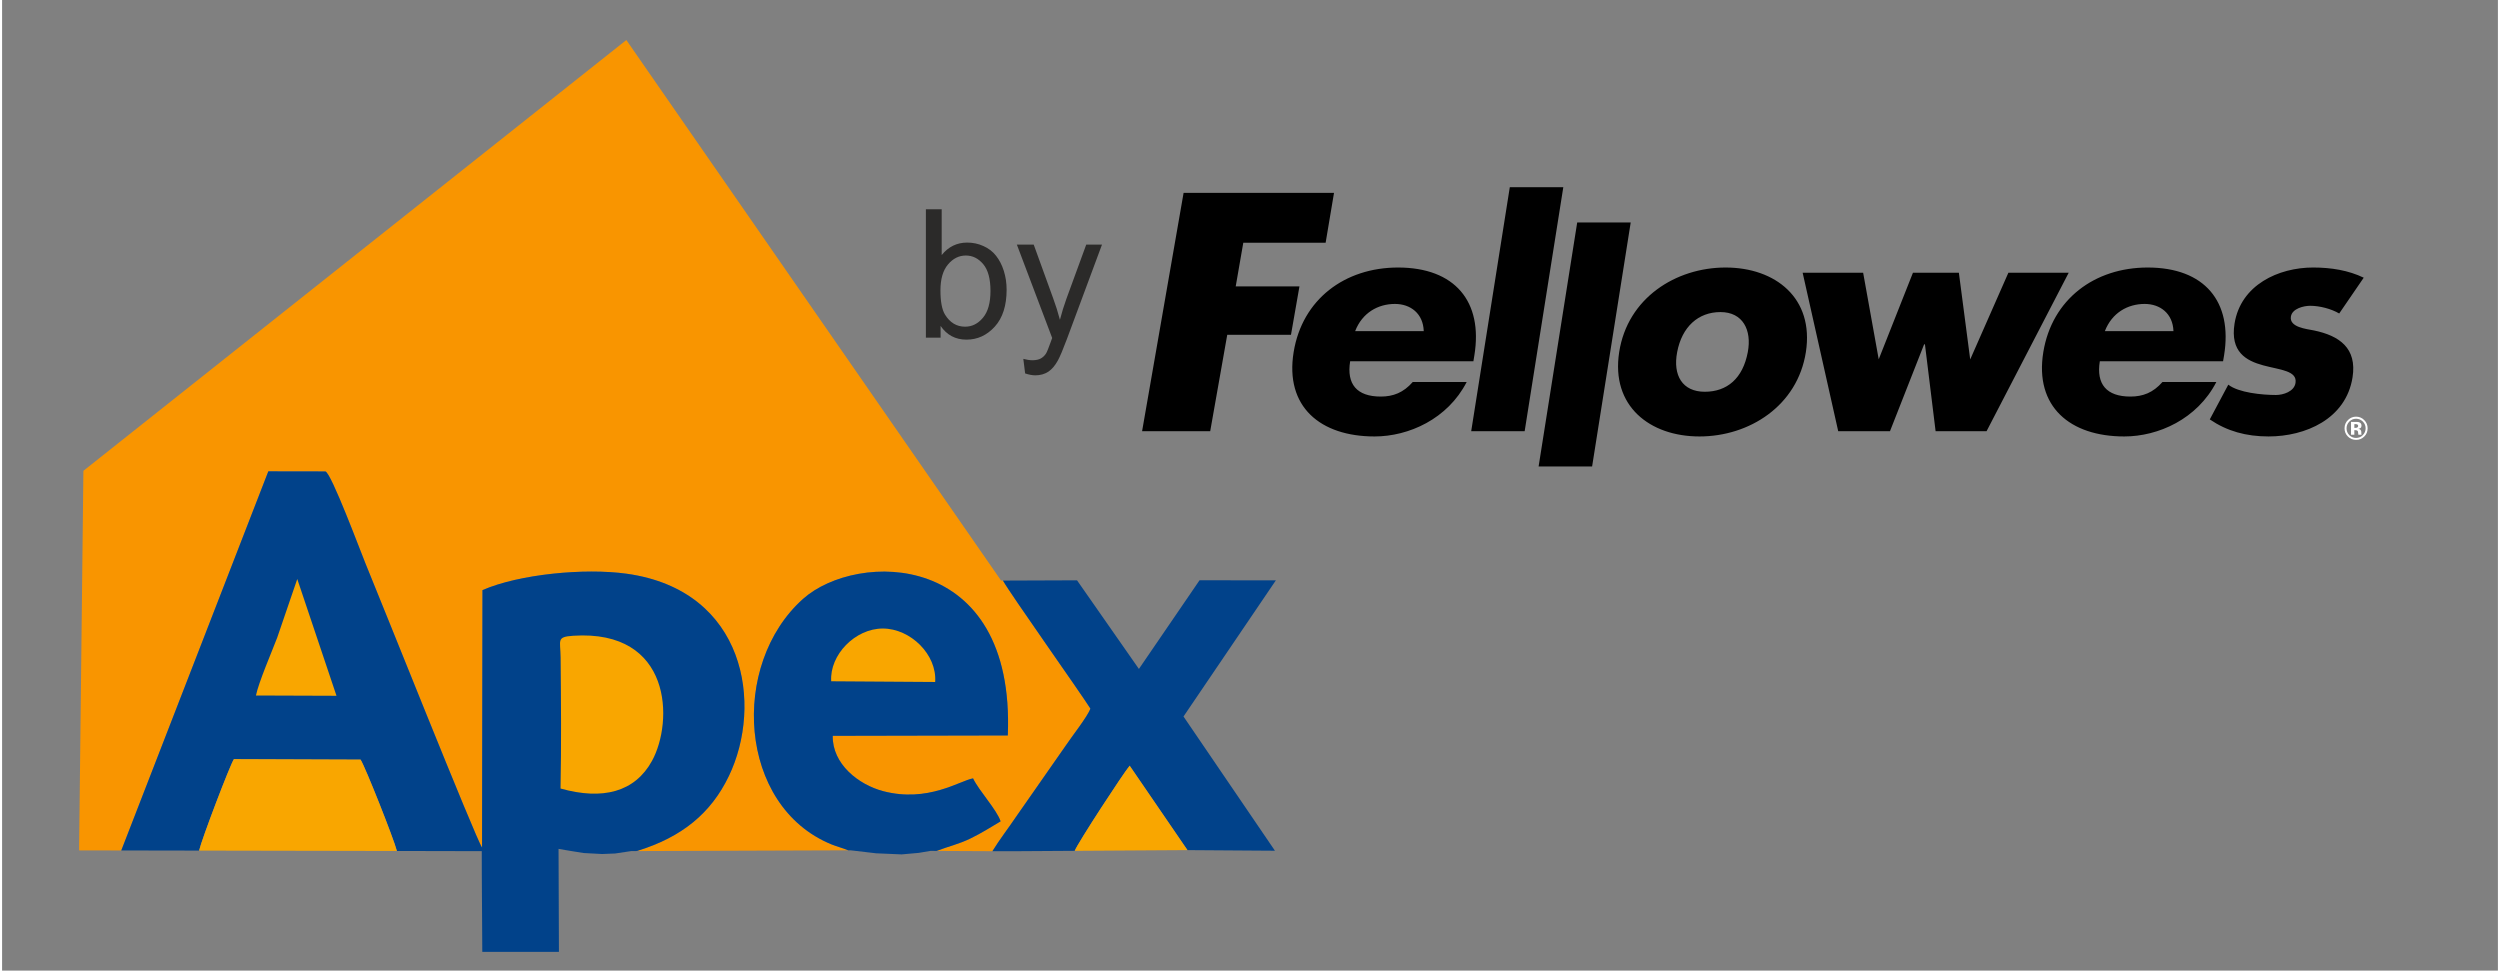
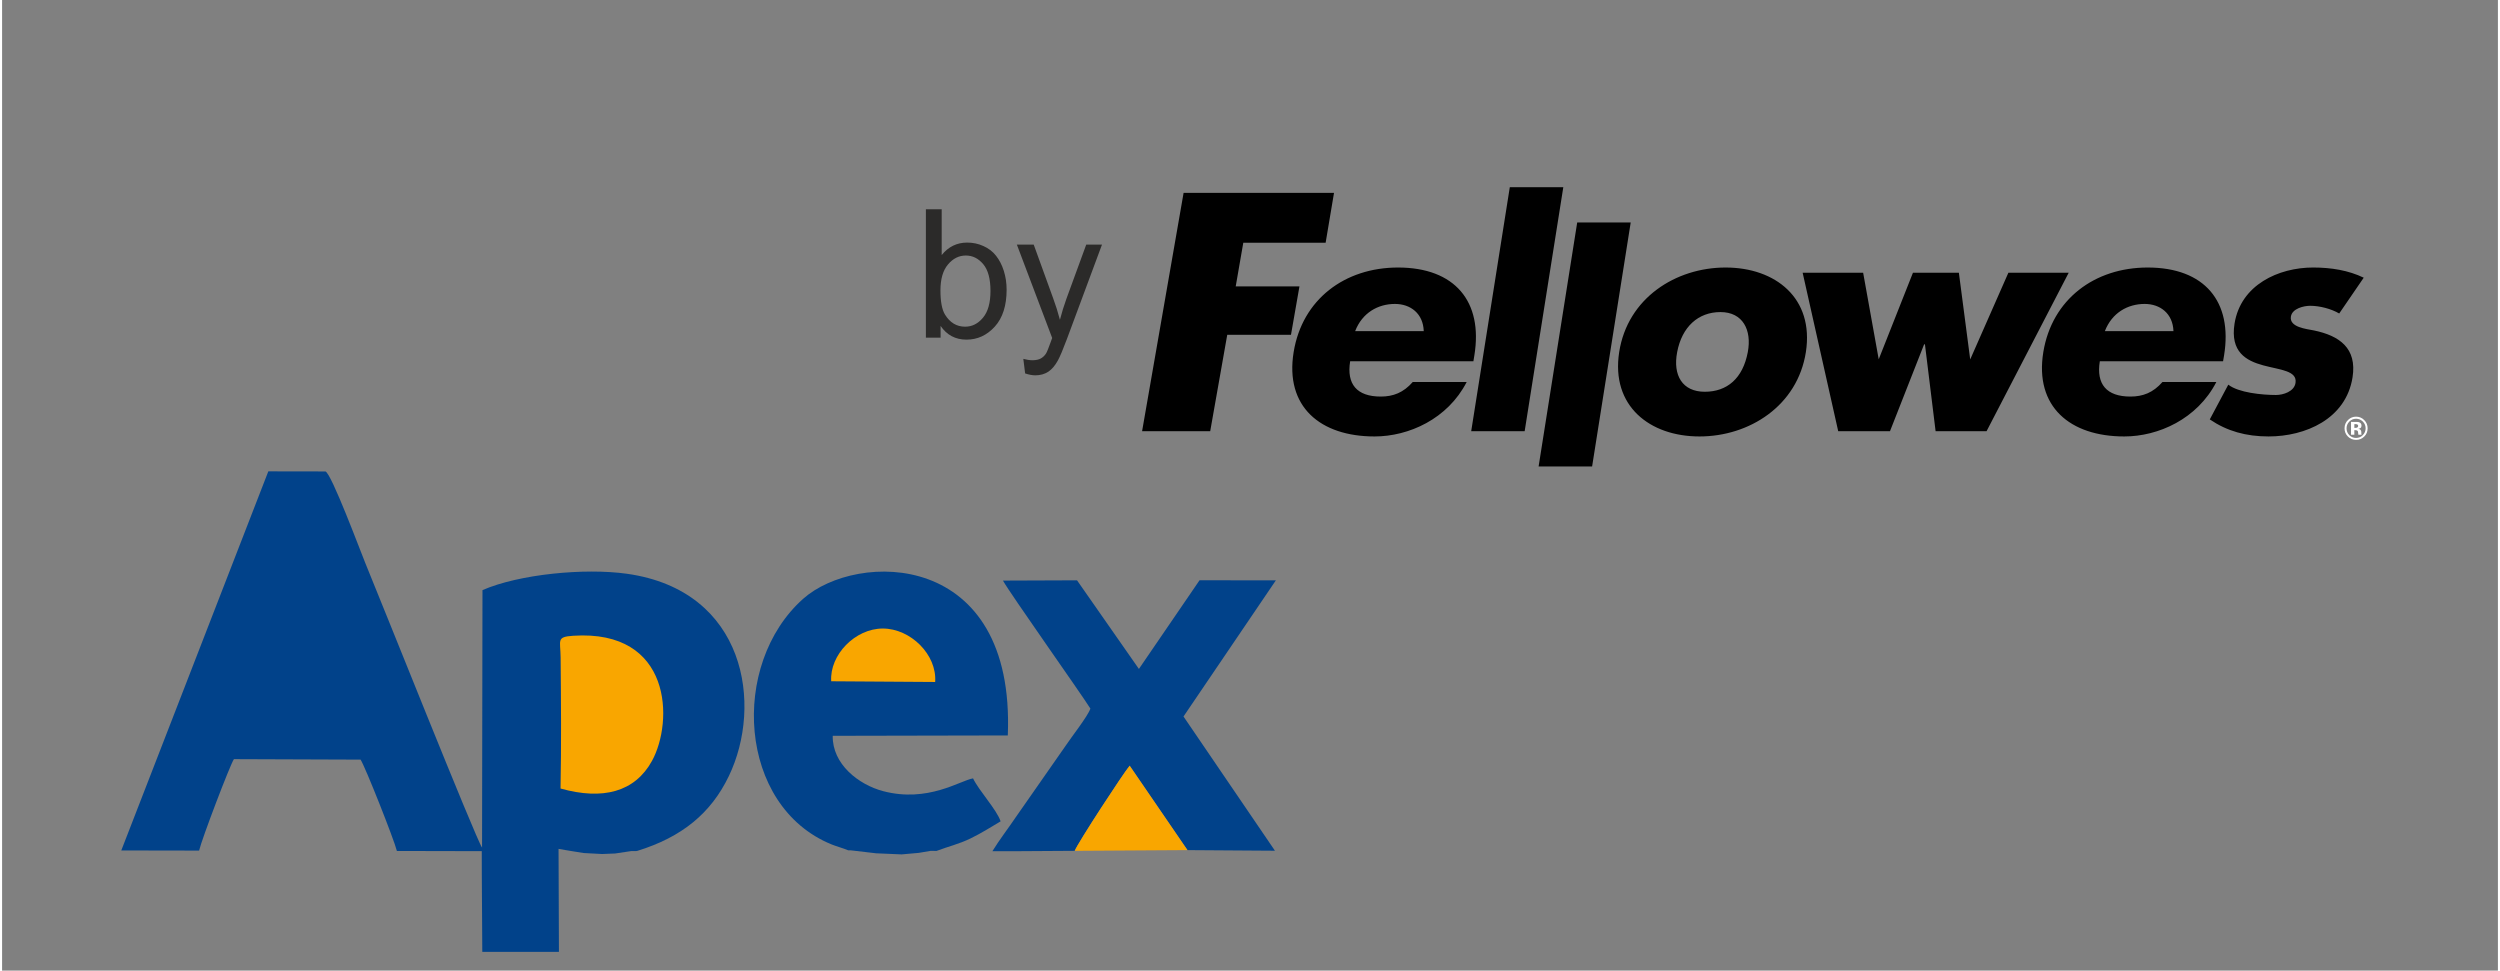
<svg xmlns="http://www.w3.org/2000/svg" xml:space="preserve" width="340px" height="132px" version="1.1" style="shape-rendering:geometricPrecision; text-rendering:geometricPrecision; image-rendering:optimizeQuality; fill-rule:evenodd; clip-rule:evenodd" viewBox="0 0 524.32 203.9">
  <rect x="0" y="0" width="524.32" height="203.9" fill="#808080" stroke="none" />
  <defs>
    <style type="text/css">
   
    .fil0 {fill:none}
    .fil2 {fill:#01428A}
    .fil1 {fill:#F99500}
    .fil3 {fill:#F9A600}
    .fil6 {fill:#2B2A29;fill-rule:nonzero}
    .fil5 {fill:black;fill-rule:nonzero}
    .fil4 {fill:white;fill-rule:nonzero}
   
  </style>
  </defs>
  <g id="Capa_x0020_1">
    <rect class="fil0" width="524.32" height="203.9" />
-     <path class="fil1" d="M16.19 177.38l0 1.27 8.85 0.01 30.89 -79.64 11.99 0.02c1.23,0.28 7.47,17.04 8.39,19.26 2.72,6.53 23.41,58.43 24.52,59.75l0.09 -54.08c7.67,-3.35 21.43,-4.68 30.32,-3.44 25.06,3.51 28.63,27.59 21.43,42.52 -3.75,7.79 -9.82,12.79 -19.22,15.7 0.03,0.01 0.12,0.03 0.26,0.04l44.04 -0.16c-1.04,-0.44 -2.42,-0.8 -3.5,-1.24 -19.67,-8.02 -21.41,-37.81 -5.98,-51.58 11.25,-10.04 44.61,-10.46 43.01,28.69l-36.78 0.08c-0.11,5.94 5.43,10.26 10.58,11.62 9.41,2.49 16.19,-2.23 18.9,-2.68 1.25,2.62 4.95,6.53 5.79,9.03 -2.07,1.21 -3.88,2.4 -6.32,3.59 -2.5,1.21 -4.58,1.65 -7.14,2.62l0 0 11.73 0.06c1.38,-2.27 3.49,-5.02 5.09,-7.4l10.33 -14.8c1.14,-1.73 4.63,-6.16 5.17,-7.76 -2.05,-3.27 -16.87,-24.18 -18.37,-26.89l-0.39 0 -78.73 -113.56 -114.06 90.5 -0.89 78.47z" />
    <path class="fil2" d="M41.39 178.69c0.52,-2.33 6.54,-18.11 7.31,-19.21l26.61 0.1c0.95,1.42 7.03,16.78 7.63,19.19l17.83 0.04 0.01 4.79 0.1 16.37 16.1 -0.01 -0.08 -21.63 2.51 0.43 2.75 0.44 3.89 0.21 2.74 -0.11 3.4 -0.51 1 0 0.26 -0.04c9.4,-2.91 15.47,-7.91 19.22,-15.7 7.2,-14.93 3.63,-39.01 -21.43,-42.52 -8.89,-1.24 -22.65,0.09 -30.32,3.44l-0.09 54.08c-1.11,-1.32 -21.8,-53.22 -24.52,-59.75 -0.92,-2.22 -7.16,-18.98 -8.39,-19.26l-11.99 -0.02 -30.89 79.64 16.35 0.03z" />
    <path class="fil2" d="M196.29 178.76l0.02 0c2.56,-0.97 4.64,-1.41 7.14,-2.62 2.44,-1.19 4.25,-2.38 6.32,-3.59 -0.84,-2.5 -4.54,-6.41 -5.79,-9.03 -2.71,0.45 -9.49,5.17 -18.9,2.68 -5.15,-1.36 -10.69,-5.68 -10.58,-11.62l36.78 -0.08c1.6,-39.15 -31.76,-38.73 -43.01,-28.69 -15.43,13.77 -13.69,43.56 5.98,51.58 1.08,0.44 2.46,0.8 3.5,1.24l0.48 0 5.39 0.63 5.36 0.23 3.59 -0.32 2.5 -0.42 1.22 0.01z" />
    <path class="fil2" d="M209.81 178.82l3.14 0 12.39 -0.08c0.64,-1.67 10.27,-16.4 11.54,-17.88l12.14 17.73 18.38 0.13 -19.21 -28.2 19.4 -28.6 -16.03 -0.02 -12.74 18.63 -13 -18.62 -15.56 0.06c1.5,2.71 16.32,23.62 18.37,26.89 -0.54,1.6 -4.03,6.03 -5.17,7.76l-10.33 14.8c-1.6,2.38 -3.71,5.13 -5.09,7.4l1.77 0z" />
-     <path class="fil3" d="M82.94 178.77c-0.6,-2.41 -6.68,-17.77 -7.63,-19.19l-26.61 -0.1c-0.77,1.1 -6.79,16.88 -7.31,19.21l41.55 0.08z" />
    <path class="fil3" d="M117.32 165.65c8.87,2.49 15.61,0.74 19.21,-5.8 4.54,-8.26 4.26,-27.65 -16.55,-26.29 -3.6,0.23 -2.67,0.94 -2.64,4.59 0.08,9.07 0.16,18.44 -0.02,27.5z" />
    <path class="fil3" d="M249.02 178.59l-12.14 -17.73c-1.27,1.48 -10.9,16.21 -11.54,17.88l23.55 -0.15 0.13 0z" />
-     <path class="fil3" d="M53.33 146.11l16.92 0.06 -8.24 -24.53 -4.21 12.3c-1.15,3.02 -3.9,9.38 -4.47,12.17z" />
    <path class="fil3" d="M174.18 143.12l21.84 0.15c0.41,-5.72 -5.15,-11.22 -10.99,-11.23 -5.81,-0.01 -11.2,5.53 -10.85,11.08z" />
    <path class="fil4" d="M496.23 91.72c-0.47,0.46 -1.04,0.69 -1.71,0.69 -0.68,0 -1.25,-0.24 -1.72,-0.71 -0.47,-0.47 -0.7,-1.04 -0.7,-1.72 0,-0.71 0.25,-1.31 0.76,-1.78 0.46,-0.44 1.02,-0.67 1.66,-0.67 0.67,0 1.26,0.25 1.72,0.72 0.47,0.47 0.71,1.05 0.71,1.73 0,0.69 -0.24,1.27 -0.72,1.74zm-3.13 -3.15c-0.38,0.4 -0.58,0.87 -0.58,1.41 0,0.56 0.2,1.04 0.59,1.44 0.39,0.39 0.86,0.58 1.41,0.58 0.56,0 1.03,-0.19 1.42,-0.59 0.39,-0.39 0.59,-0.88 0.59,-1.43 0,-0.54 -0.19,-1.01 -0.58,-1.41 -0.4,-0.4 -0.87,-0.6 -1.43,-0.6 -0.55,0 -1.03,0.2 -1.42,0.6zm0.36 2.76l0 -2.7c0.17,0 0.42,0 0.75,0.01l0.55 0c0.23,0 0.39,0.05 0.54,0.13 0.24,0.13 0.36,0.35 0.36,0.65 0,0.22 -0.06,0.39 -0.2,0.49 -0.12,0.1 -0.27,0.15 -0.46,0.18 0.17,0.03 0.3,0.09 0.39,0.15 0.16,0.13 0.24,0.34 0.24,0.61l0 0.25c0,0.02 0.01,0.05 0.01,0.06 0,0.05 0,0.06 0.02,0.1l0.01 0.07 -0.67 0c-0.03,-0.09 -0.04,-0.21 -0.04,-0.37 -0.02,-0.17 -0.03,-0.28 -0.05,-0.33 -0.04,-0.1 -0.11,-0.16 -0.2,-0.21 -0.06,-0.01 -0.14,-0.03 -0.24,-0.04l-0.17 -0.01 -0.14 0 0 0.96 -0.7 0zm1.28 -2.18c-0.09,-0.03 -0.23,-0.05 -0.41,-0.05l-0.17 0 0 0.79 0.27 0c0.18,0 0.29,-0.04 0.39,-0.11 0.09,-0.05 0.14,-0.17 0.14,-0.32 0,-0.15 -0.08,-0.25 -0.22,-0.31z" />
    <path class="fil5" d="M394.24 75.48l7.19 -18.18 9.65 0 2.38 18.21 8.02 -18.21 12.67 0 -17.25 33.28 -10.71 0 -2.24 -18.25 -0.17 0 -7.17 18.25 -10.88 0 -7.47 -33.28 12.71 0 3.27 18.18zm96.74 -9.62c-1.66,-0.98 -4.09,-1.62 -6.1,-1.62 -1.36,0 -3.78,0.58 -4.05,2.26 -0.36,2.27 3.28,2.6 4.85,2.92 5.33,1.11 9.07,3.7 8.1,9.86 -1.39,8.77 -9.93,12.41 -17.64,12.41 -4.73,0 -8.72,-1.11 -12.35,-3.58l3.89 -7.3c2.14,1.69 7.11,2.17 10.02,2.17 1.5,0 3.82,-0.71 4.1,-2.53 0.41,-2.6 -3.26,-2.73 -6.8,-3.7 -3.55,-0.97 -6.95,-2.79 -6.01,-8.76 1.3,-8.16 9.26,-11.79 16.51,-11.79 3.77,0 7.43,0.59 10.63,2.14l-5.15 7.52zm-139.08 8.1c-0.94,4.9 1.1,8.34 5.8,8.34 4.69,0 8,-2.8 9.04,-8.34 0.87,-4.63 -1.04,-8.4 -5.74,-8.4 -4.69,0 -8.09,3.1 -9.1,8.4zm27.04 0c-1.76,11.3 -11.89,17.73 -22.36,17.73 -10.41,0 -18.63,-6.37 -16.86,-17.73 1.76,-11.34 11.88,-17.76 22.35,-17.76 10.47,0 18.62,6.42 16.87,17.76zm-56.15 24.04l8.11 -51.27 11.24 0 -8.11 51.27 -11.24 0zm-14.16 -7.41l8.11 -51.27 11.24 0 -8.12 51.27 -11.23 0zm147.53 -21.03c-0.13,-3.69 -2.78,-5.71 -6.05,-5.71 -3.55,0 -6.87,1.85 -8.36,5.71l14.41 0zm-15.47 6.34c-0.78,4.81 1.41,7.41 6.43,7.41 2.62,0 4.77,-0.82 6.73,-3.06l11.32 0c-4.01,7.78 -12.19,11.44 -19.35,11.44 -11.37,0 -18.87,-6.24 -17,-17.73 1.82,-11.08 10.75,-17.76 21.93,-17.76 11.93,0 17.89,7.13 16.04,18.48l-0.21 1.22 -25.89 0zm-142.03 -6.34c-0.12,-3.69 -2.77,-5.71 -6.05,-5.71 -3.55,0 -6.87,1.85 -8.36,5.71l14.41 0zm-15.46 6.34c-0.78,4.81 1.41,7.41 6.43,7.41 2.61,0 4.76,-0.82 6.72,-3.06l11.33 0c-4,7.78 -12.19,11.44 -19.36,11.44 -11.38,0 -18.87,-6.24 -16.99,-17.73 1.81,-11.08 10.74,-17.76 21.93,-17.76 11.93,0 17.89,7.13 16.03,18.48l-0.2 1.22 -25.89 0zm-22.45 -24.91l-1.59 9.17 13.39 0 -1.78 10.17 -13.39 0 -3.58 20.26 -14.31 0 8.72 -50.07 31.6 0 -1.76 10.47 -17.3 0z" />
    <path class="fil6" d="M197.16 70.93l-3.09 0 0 -26.97 3.32 0 0 9.62c1.4,-1.74 3.18,-2.62 5.36,-2.62 1.2,0 2.34,0.24 3.41,0.73 1.08,0.48 1.96,1.16 2.65,2.04 0.69,0.88 1.24,1.93 1.63,3.17 0.39,1.23 0.59,2.55 0.59,3.96 0,3.34 -0.83,5.93 -2.48,7.75 -1.66,1.83 -3.64,2.74 -5.96,2.74 -2.31,0 -4.11,-0.96 -5.43,-2.88l0 2.46zm-0.03 -9.92c0,2.34 0.32,4.03 0.95,5.07 1.04,1.7 2.45,2.55 4.23,2.55 1.45,0 2.7,-0.62 3.75,-1.88 1.05,-1.25 1.58,-3.13 1.58,-5.61 0,-2.55 -0.5,-4.43 -1.52,-5.64 -1.01,-1.21 -2.23,-1.82 -3.66,-1.82 -1.45,0 -2.7,0.63 -3.75,1.88 -1.06,1.26 -1.58,3.07 -1.58,5.45z" />
    <path id="1" class="fil6" d="M214.92 78.45l-0.38 -3.06c0.73,0.19 1.35,0.29 1.9,0.29 0.74,0 1.33,-0.13 1.77,-0.37 0.44,-0.25 0.81,-0.59 1.09,-1.03 0.21,-0.33 0.54,-1.16 1.01,-2.47 0.06,-0.19 0.16,-0.46 0.29,-0.81l-7.42 -19.62 3.54 0 4.09 11.29c0.53,1.42 1,2.93 1.42,4.51 0.38,-1.48 0.84,-2.95 1.36,-4.4l4.17 -11.4 3.31 0 -7.39 19.89c-0.8,2.14 -1.42,3.61 -1.86,4.42 -0.59,1.09 -1.27,1.89 -2.03,2.4 -0.77,0.5 -1.68,0.76 -2.73,0.76 -0.64,0 -1.36,-0.14 -2.14,-0.4z" />
  </g>
</svg>